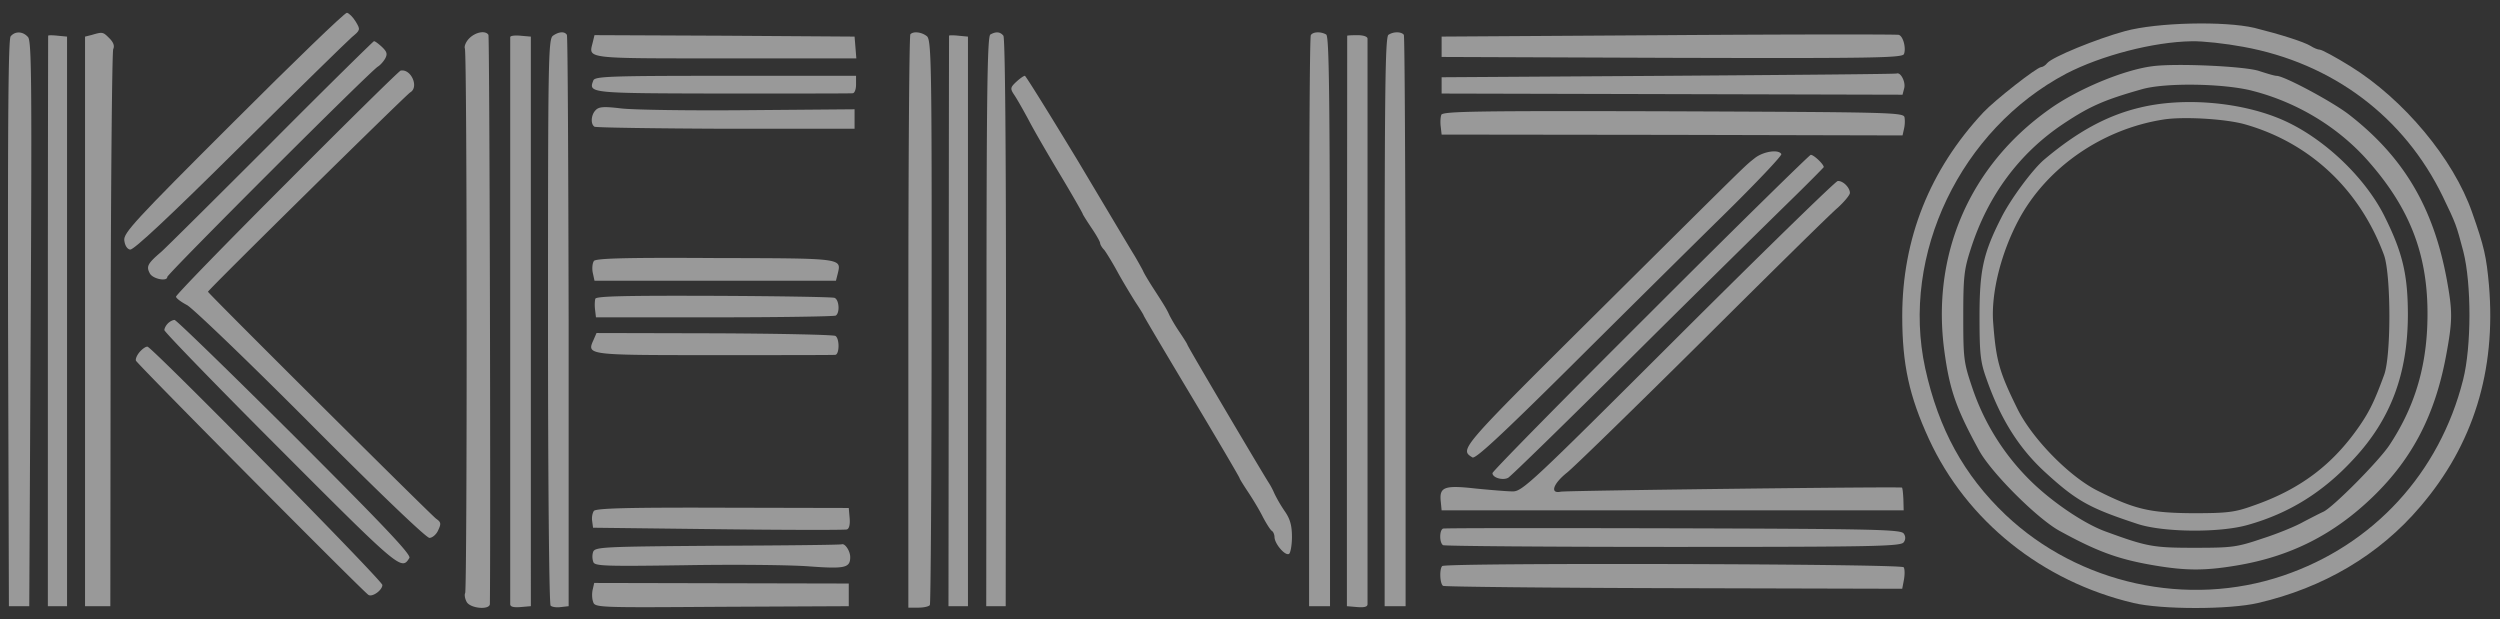
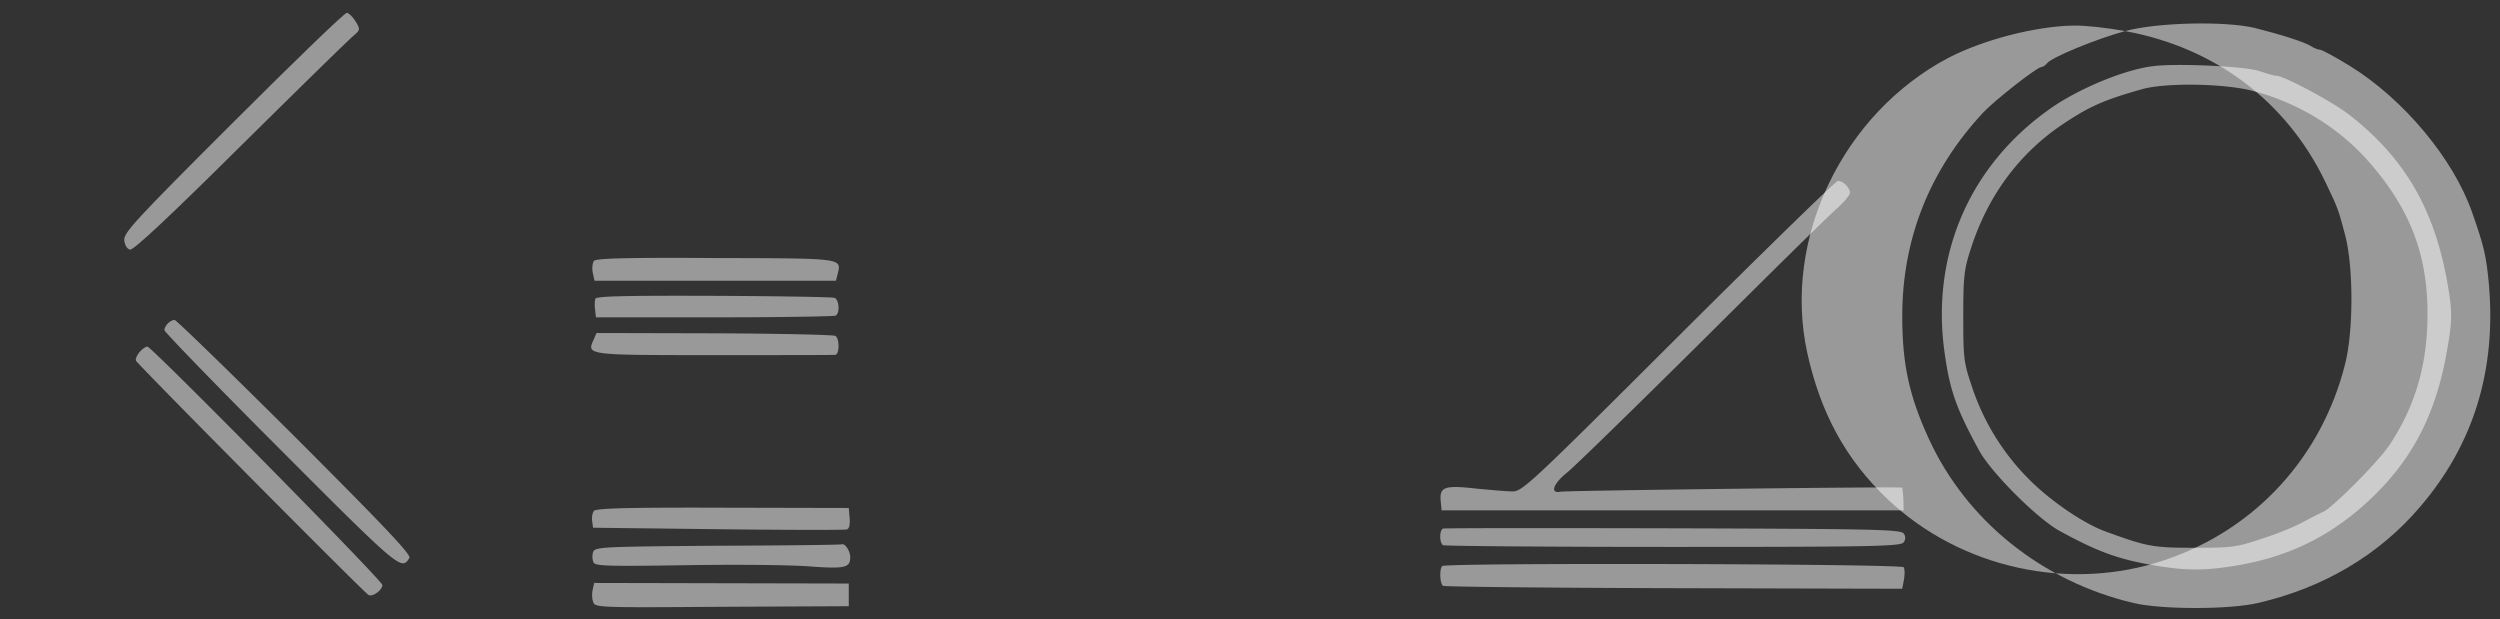
<svg xmlns="http://www.w3.org/2000/svg" width="105" height="26" fill="none" viewBox="0 0 105 26">
  <rect x="0" y="0" width="105" height="26" fill="#333333" stroke="none" />
-   <path fill="#fff" fill-opacity=".5" d="M9.797 5.138c-4.162 4.15-4.613 4.65-4.577 4.956.025.22.122.366.244.39.147.025 1.636-1.367 4.577-4.284 2.405-2.38 4.54-4.467 4.736-4.638.366-.305.366-.317.159-.66-.11-.182-.281-.353-.366-.365-.086-.013-2.234 2.062-4.773 4.601Zm79.458-3.832c-1.208.33-3.051 1.086-3.27 1.342-.074.098-.196.171-.257.171-.171 0-1.94 1.38-2.43 1.904-2.245 2.405-3.404 5.297-3.404 8.556 0 2.026.292 3.357 1.122 5.163 1.587 3.442 4.76 5.98 8.593 6.884 1.172.28 4.028.28 5.224 0 2.746-.635 5.09-2.014 6.811-4.04 2.233-2.6 3.198-5.712 2.892-9.313-.109-1.196-.195-1.599-.707-3.051-.782-2.246-2.869-4.748-5.115-6.14-.61-.378-1.196-.695-1.281-.695-.086 0-.257-.073-.39-.159-.282-.17-1.234-.476-2.356-.757-1.258-.293-4.077-.232-5.432.135Zm4.956.659c3.759.683 6.761 2.941 8.385 6.286.561 1.16.573 1.208.866 2.319.342 1.354.342 3.99-.012 5.382-.988 3.918-3.771 6.945-7.567 8.227-4.004 1.355-8.569.354-11.644-2.551-1.758-1.672-2.82-3.613-3.381-6.164-1.038-4.772 1.489-10.033 5.932-12.376 1.464-.757 3.65-1.33 5.26-1.355.464-.012 1.44.097 2.16.232Z" />
+   <path fill="#fff" fill-opacity=".5" d="M9.797 5.138c-4.162 4.15-4.613 4.65-4.577 4.956.025.22.122.366.244.39.147.025 1.636-1.367 4.577-4.284 2.405-2.38 4.54-4.467 4.736-4.638.366-.305.366-.317.159-.66-.11-.182-.281-.353-.366-.365-.086-.013-2.234 2.062-4.773 4.601Zm79.458-3.832c-1.208.33-3.051 1.086-3.27 1.342-.074.098-.196.171-.257.171-.171 0-1.94 1.38-2.43 1.904-2.245 2.405-3.404 5.297-3.404 8.556 0 2.026.292 3.357 1.122 5.163 1.587 3.442 4.76 5.98 8.593 6.884 1.172.28 4.028.28 5.224 0 2.746-.635 5.09-2.014 6.811-4.04 2.233-2.6 3.198-5.712 2.892-9.313-.109-1.196-.195-1.599-.707-3.051-.782-2.246-2.869-4.748-5.115-6.14-.61-.378-1.196-.695-1.281-.695-.086 0-.257-.073-.39-.159-.282-.17-1.234-.476-2.356-.757-1.258-.293-4.077-.232-5.432.135Zc3.759.683 6.761 2.941 8.385 6.286.561 1.16.573 1.208.866 2.319.342 1.354.342 3.99-.012 5.382-.988 3.918-3.771 6.945-7.567 8.227-4.004 1.355-8.569.354-11.644-2.551-1.758-1.672-2.82-3.613-3.381-6.164-1.038-4.772 1.489-10.033 5.932-12.376 1.464-.757 3.65-1.33 5.26-1.355.464-.012 1.44.097 2.16.232Z" />
  <path fill="#fff" fill-opacity=".5" d="M90.39 2.783c-1.208.158-3.149.964-4.333 1.818-3.332 2.368-4.943 6.09-4.394 10.143.22 1.623.489 2.404 1.465 4.186.513.928 2.417 2.832 3.356 3.357 1.6.879 2.49 1.208 4.028 1.465 1.306.22 2.112.22 3.418 0 2.282-.379 4.1-1.306 5.749-2.905 1.647-1.6 2.587-3.418 3.051-5.883.281-1.502.281-1.868.037-3.21-.562-3.052-1.819-5.163-4.114-6.945-.695-.537-2.722-1.624-3.039-1.624-.085 0-.403-.097-.708-.195-.549-.207-3.552-.342-4.516-.207Zm4.187 1.025c1.928.488 3.71 1.574 4.98 3.063 1.818 2.1 2.526 4.175 2.38 6.994-.098 1.794-.598 3.344-1.575 4.821-.44.672-2.392 2.637-2.783 2.808-.158.073-.537.268-.842.427-.293.17-1.062.488-1.709.695-1.086.367-1.27.391-2.868.391-1.733 0-1.99-.049-3.723-.683-.915-.33-2.294-1.27-3.185-2.16a9.891 9.891 0 0 1-2.417-3.882c-.354-1.05-.378-1.196-.378-2.978 0-1.697.036-1.99.317-2.856.72-2.246 2.05-4.028 3.906-5.261 1.086-.72 1.684-.989 3.283-1.44.977-.28 3.405-.244 4.614.06Z" />
-   <path fill="#fff" fill-opacity=".5" d="M89.84 4.528c-1.354.33-2.587 1-3.966 2.16-.488.403-1.428 1.672-1.819 2.454-.769 1.513-.915 2.221-.915 4.174 0 1.526.037 1.88.28 2.563.599 1.721 1.38 2.954 2.49 3.967 1.319 1.208 1.868 1.501 3.87 2.16 1.074.354 3.466.379 4.638.037 1.733-.488 3.161-1.38 4.43-2.759 1.563-1.672 2.271-3.576 2.283-6.03 0-1.732-.22-2.648-1.001-4.21-.818-1.611-2.526-3.235-4.223-3.991-1.733-.77-4.21-.989-6.066-.525Zm4.456.696c2.734.78 4.821 2.746 5.834 5.492.293.83.305 4.235 0 5.041-.39 1.062-.598 1.501-1.025 2.124-1.135 1.648-2.514 2.685-4.504 3.369-.745.268-1.074.305-2.502.305-1.806-.013-2.441-.16-4.016-.952-1.184-.599-2.746-2.197-3.356-3.442-.757-1.538-.891-2.002-1.013-3.601-.098-1.245.33-2.942 1.074-4.333 1.172-2.185 3.478-3.784 6.03-4.199.841-.146 2.672-.036 3.478.196ZM.448 1.525c-.098.122-.122 3.37-.11 12.047L.374 25.46h.855l.06-11.839c.05-10.045.038-11.876-.109-12.059-.207-.244-.537-.269-.732-.037Zm3.417-.06-.293.073V25.46h1.062l.012-11.595c.013-6.383.061-11.693.11-11.803.061-.134.012-.28-.158-.451-.269-.269-.281-.28-.733-.147Zm15.843.146c-.134.134-.22.33-.183.427.098.244.098 22.727.012 22.873-.037.061-.012.232.061.366.147.281.977.354.977.086.036-3.284-.013-23.813-.061-23.899-.122-.195-.537-.122-.806.147Zm3.515-.11c-.195.146-.207.976-.207 11.986 0 6.786.049 11.888.11 11.949.06.061.256.085.427.061l.33-.037V13.523c-.013-6.566-.037-11.998-.074-12.059-.098-.158-.342-.134-.586.037Zm15.013-.061c-.049.037-.085 5.48-.085 12.083v11.998h.414c.232 0 .452-.048.489-.11.036-.06.073-5.43.073-11.924.012-11.046-.012-11.84-.208-11.974-.22-.17-.561-.207-.683-.073Zm3.357.012c-.123.086-.16 2.441-.16 12.06l-.011 11.948h.817l.013-11.9c0-7.299-.037-11.961-.11-12.06-.135-.17-.318-.182-.55-.048Zm13.462.025c-.049.073-.073 5.492-.073 12.059V25.46h.879V13.511c-.012-9.508-.037-11.973-.159-12.059-.22-.134-.561-.122-.647.025Zm3.26-.013c-.135.074-.16 2.32-.16 12.047v11.95h.88V13.522c-.013-6.566-.037-11.985-.074-12.059-.098-.134-.427-.146-.647 0Zm11.753.013-9.52.06v.855l9.679.037c8.531.024 9.679 0 9.74-.16.097-.255-.037-.756-.22-.805-.085-.024-4.443-.024-9.679.013ZM2.022 1.5c0 .024-.012 5.42-.012 11.998V25.46h.806V1.538L2.425 1.5c-.22-.024-.403-.024-.403 0Zm19.407.061v23.813c0 .11.134.146.44.122l.427-.037V1.538l-.428-.037c-.244-.024-.439 0-.439.061Zm3.466.22c-.17.695-.415.671 5.566.671h5.505l-.037-.464-.037-.451-5.455-.037-5.468-.024-.074.305ZM39.86 1.5c0 .024-.012 5.42-.012 11.998l-.012 11.961h.818V1.538l-.39-.037c-.22-.024-.404-.024-.404 0Zm16.722 0c0 .024 0 5.42-.012 11.998V25.46l.44.037c.292.024.426-.012.426-.122V1.623c0-.085-.17-.146-.427-.146-.232 0-.427.012-.427.024ZM11.408 5.98c-2.319 2.318-4.406 4.393-4.638 4.6-.573.49-.635.611-.476.904.122.232.732.354.732.147 0-.123 8.569-8.69 8.85-8.837.097-.061.231-.208.305-.342.097-.183.073-.28-.147-.488-.146-.135-.293-.244-.33-.232-.036.012-1.977 1.916-4.296 4.247Zm.66 1.672c-2.576 2.575-4.675 4.735-4.675 4.808 0 .062.207.22.463.354.245.135 2.588 2.38 5.2 5.005 2.844 2.856 4.846 4.772 4.98 4.772.122 0 .293-.146.366-.317.134-.281.122-.342-.085-.488-.257-.196-9.582-9.472-9.582-9.533 0-.073 8.324-8.275 8.495-8.373.379-.22.037-1-.402-.915-.05 0-2.197 2.111-4.76 4.687Zm58-4.468-9.52.061v.684l9.679.024 9.679.025.073-.281c.06-.256-.147-.671-.317-.61-.037.024-4.358.06-9.594.097ZM24.92 3.38c-.208.537-.183.537 5.419.549 2.917 0 5.383 0 5.468-.012.085 0 .147-.159.147-.367v-.366h-5.48c-4.895 0-5.493.025-5.554.196Zm17.759.06c-.244.233-.257.281-.086.538.11.158.379.634.61 1.062.22.427.83 1.476 1.343 2.33.513.855.928 1.588.928 1.612 0 .024.17.293.366.586.207.305.366.586.366.647 0 .049.073.183.171.28.085.11.342.525.561.928.22.403.562.964.745 1.257.195.293.354.55.354.574 0 .024.903 1.55 2.014 3.405 1.11 1.855 2.014 3.393 2.014 3.43 0 .024.159.28.354.574.195.292.476.756.622 1.05.147.28.318.549.379.585.06.037.11.159.11.269.012.28.451.793.61.695.06-.036.122-.366.122-.708 0-.476-.073-.756-.305-1.086a5.95 5.95 0 0 1-.428-.732 3.214 3.214 0 0 0-.244-.464c-.268-.415-3.417-5.737-3.417-5.798 0-.024-.147-.256-.318-.512a7.198 7.198 0 0 1-.427-.708c-.11-.244-.17-.354-.732-1.22-.17-.27-.354-.574-.39-.672a17.65 17.65 0 0 0-.342-.61c-.147-.232-1.22-2.039-2.393-4.004-1.184-1.953-2.184-3.564-2.221-3.564-.049 0-.208.11-.366.257ZM25.017 4.627c-.195.195-.22.585-.048.695.06.037 2.55.074 5.516.086h5.407V4.59l-4.455.037c-2.453.024-4.857-.013-5.358-.074-.708-.085-.927-.073-1.062.074Zm35.519.195c-.037.098-.05.317-.025.5l.037.33 9.679.012 9.679.024.06-.268a1.34 1.34 0 0 0 .025-.488c-.037-.208-.451-.22-9.716-.257-8.275-.024-9.679 0-9.74.147Zm13.181 1.806c-.476.379-.073-.012-6.517 6.384-5.908 5.87-5.908 5.858-5.358 6.2.122.073 1.122-.842 4.088-3.784 2.148-2.136 5.041-5.004 6.433-6.37 1.391-1.368 2.49-2.527 2.453-2.588-.122-.208-.745-.11-1.099.158Zm-4.406 6.506c-3.65 3.637-6.627 6.664-6.627 6.737 0 .195.439.318.659.195.097-.048 2.429-2.319 5.163-5.04a1473.87 1473.87 0 0 1 6.542-6.457c.854-.83 1.55-1.538 1.55-1.55 0-.122-.44-.537-.55-.513-.06.012-3.1 2.99-6.737 6.628Z" />
  <path fill="#fff" fill-opacity=".5" d="M70.495 14.121c-6.14 6.127-6.554 6.518-6.957 6.518-.232 0-.94-.06-1.574-.122-1.306-.146-1.514-.061-1.453.537l.037.379h19.406l-.012-.464c-.012-.257-.036-.476-.06-.489-.086-.048-14.074.122-14.33.171-.464.098-.33-.33.268-.805.318-.257 2.893-2.77 5.713-5.566 2.82-2.807 5.358-5.31 5.65-5.553.281-.257.513-.538.513-.623 0-.232-.305-.525-.512-.5-.086 0-3.1 2.941-6.689 6.517Zm-45.55-3.16c-.062.085-.086.304-.05.487l.074.342H35.11l.074-.293c.158-.659.256-.647-5.127-.659-3.771-.024-5.016.012-5.114.122Zm.06 1.586c-.024.073-.036.28-.012.464l.037.317h4.967c2.734 0 5.029-.037 5.102-.073.183-.11.147-.671-.049-.745-.085-.036-2.367-.073-5.077-.085-3.65-.012-4.931.012-4.968.122ZM7.051 13.584c-.086.086-.147.208-.147.281 0 .073 2.21 2.356 4.907 5.053 5.017 5.029 5.053 5.041 5.383 4.516.085-.134-1.05-1.33-4.81-5.09-2.709-2.697-4.98-4.906-5.052-4.906-.074 0-.196.06-.281.146Zm17.881.684c-.293.647-.317.647 5.04.647 2.723 0 5.017 0 5.103-.012.183 0 .195-.684.012-.794-.073-.049-2.356-.098-5.078-.11l-4.955-.012-.122.28Zm-19.053.5c-.122.134-.195.305-.17.379.036.122 9.544 9.703 9.764 9.837.158.11.586-.195.586-.415 0-.183-9.594-9.91-9.862-10.008-.062-.012-.196.073-.318.207Zm19.065 6.689c-.06.085-.098.268-.073.427l.037.28 5.248.062c2.893.036 5.322.036 5.407.012.098-.024.146-.195.122-.476l-.037-.427-5.285-.012c-3.966-.013-5.321.024-5.419.134Zm35.665.744c-.159.061-.159.598 0 .696.06.037 4.406.073 9.666.073 8.471 0 9.57-.024 9.68-.195a.293.293 0 0 0 0-.366c-.11-.171-1.221-.195-9.68-.22-5.248-.012-9.605-.012-9.666.012Zm-30.478.72c-4.882.037-5.15.05-5.223.269a.686.686 0 0 0 .012.415c.06.17.476.183 3.869.134 2.1-.036 4.443-.012 5.212.05 1.489.109 1.708.06 1.708-.392 0-.256-.22-.585-.354-.537-.048.025-2.392.05-5.223.062Zm30.441.855c-.122.122-.098.744.037.83.06.036 4.43.085 9.703.097l9.581.025.074-.39c.036-.208.036-.44-.013-.513-.085-.147-19.248-.196-19.382-.05Zm-35.677.976c-.036.147-.036.379.013.513.073.256.11.256 5.407.22l5.333-.025v-.952l-5.346-.012-5.346-.012-.06.268Z" />
</svg>